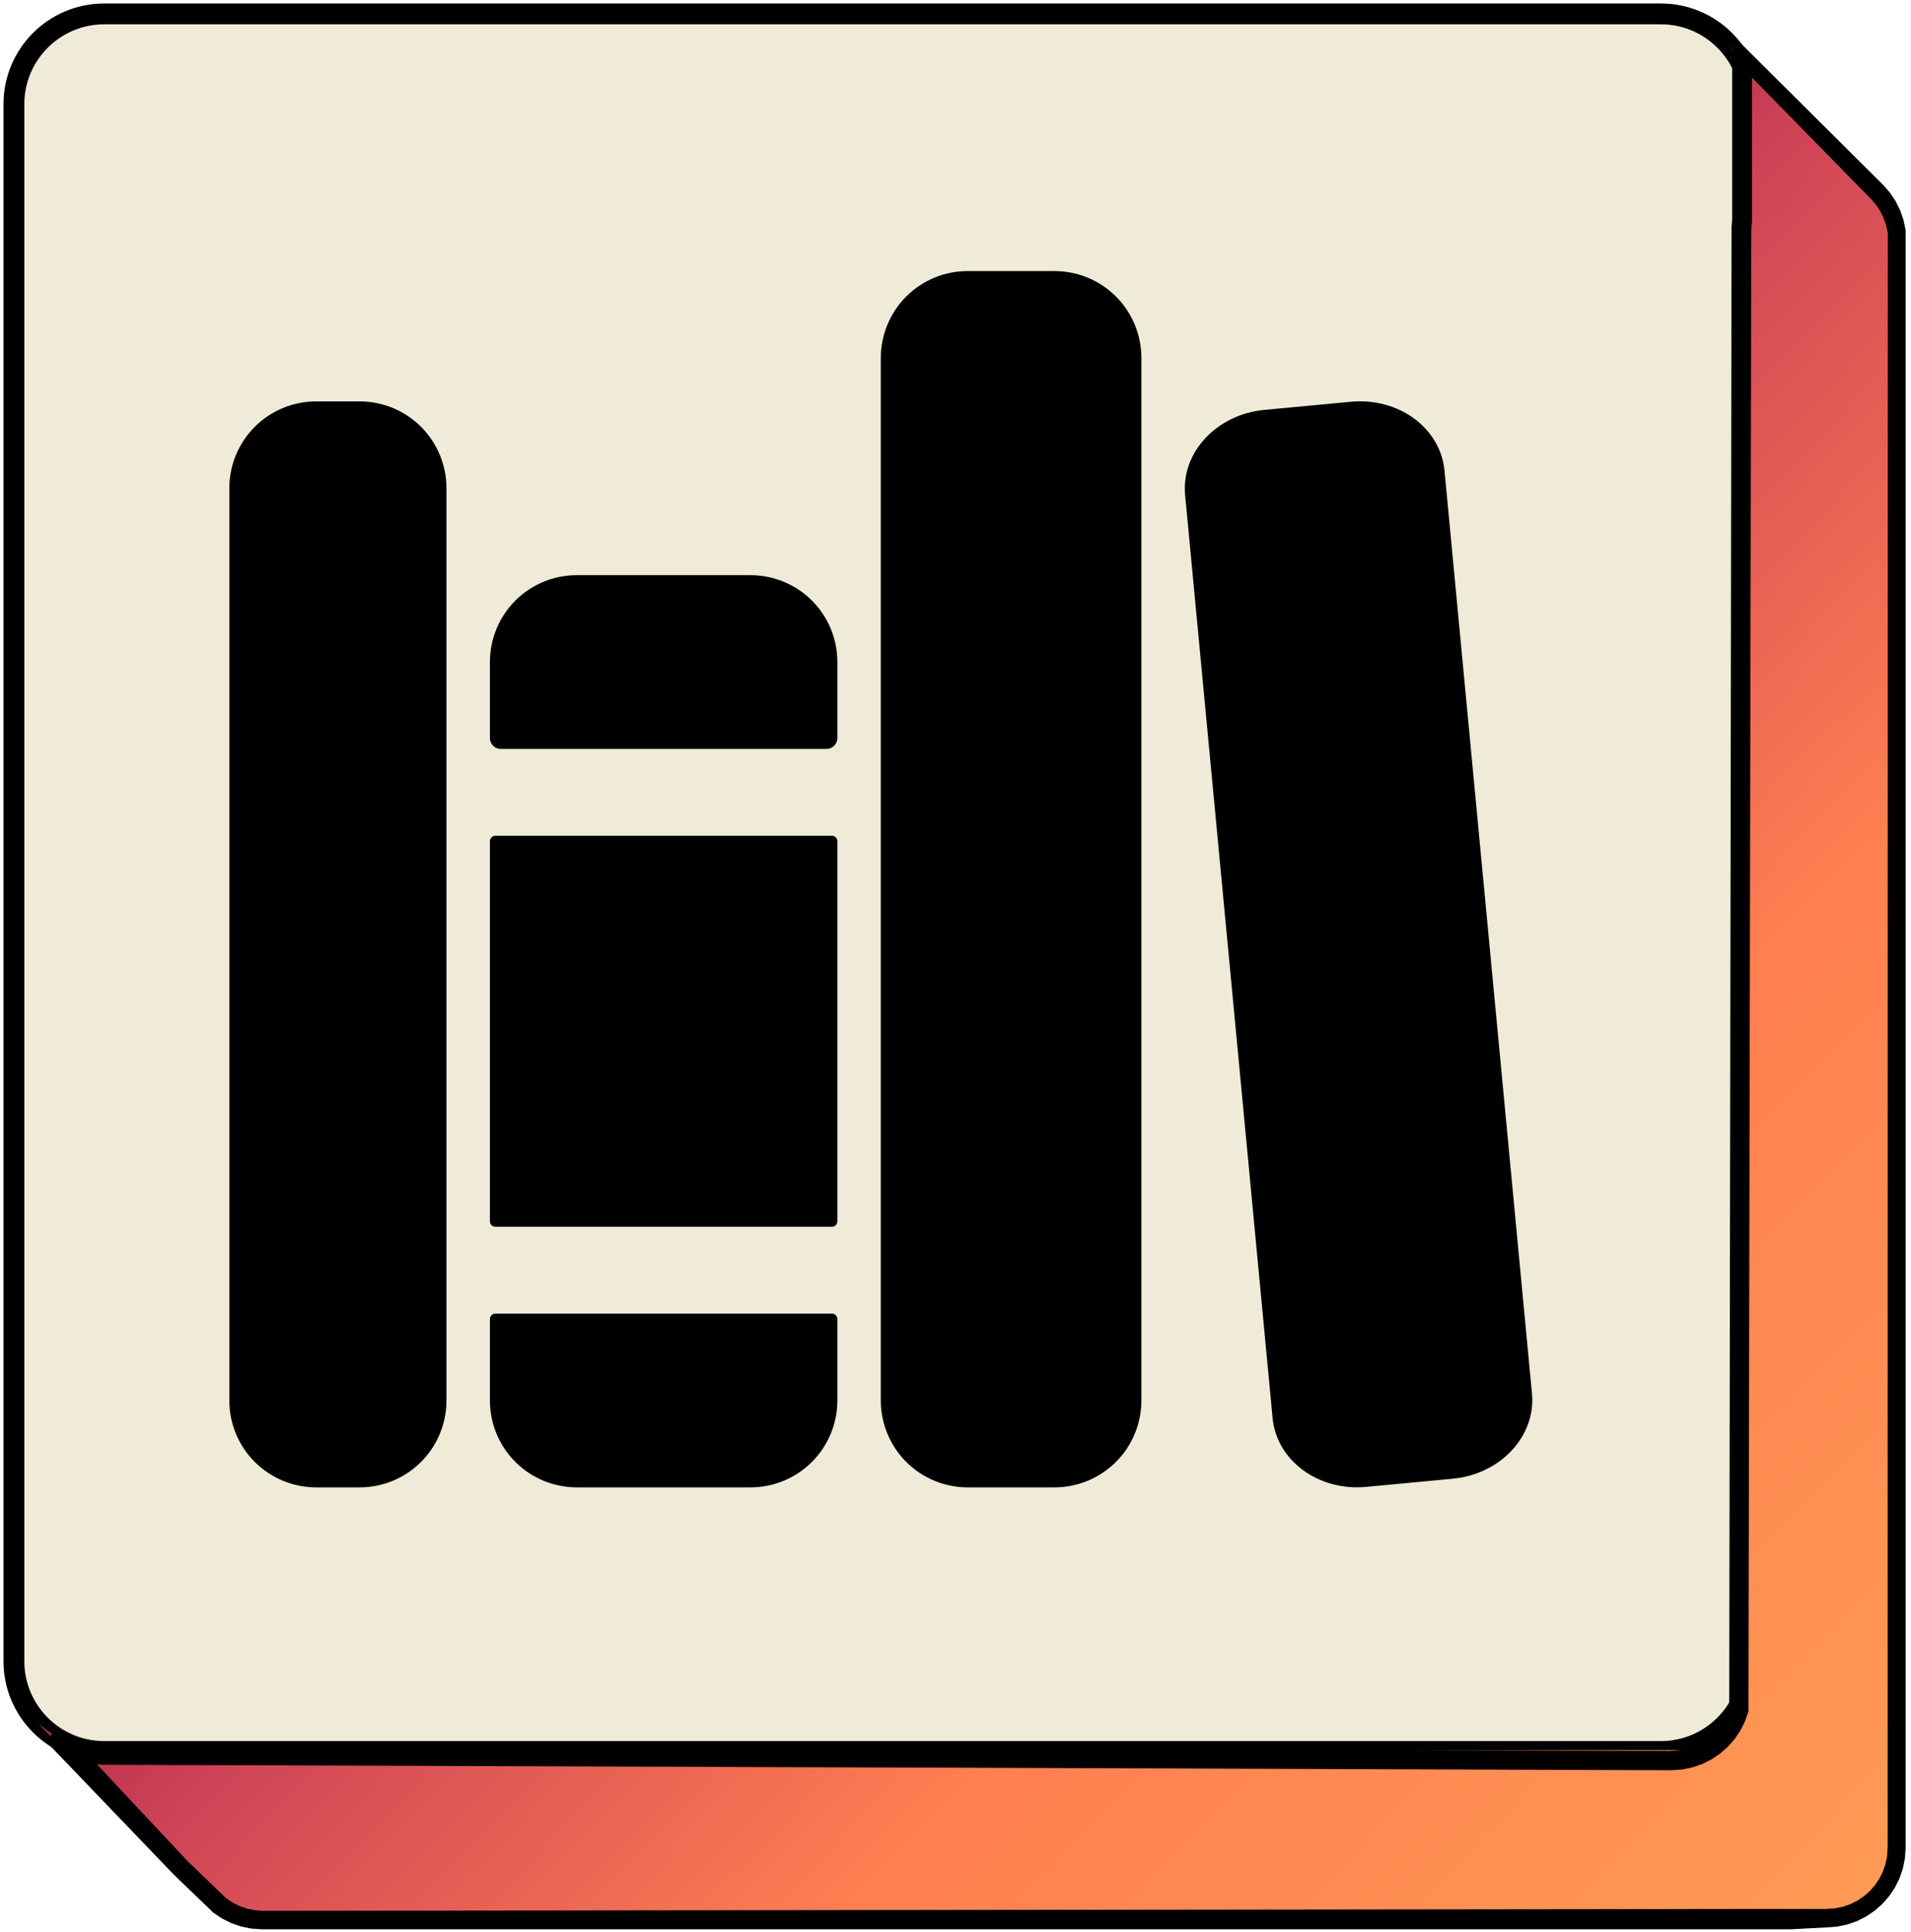
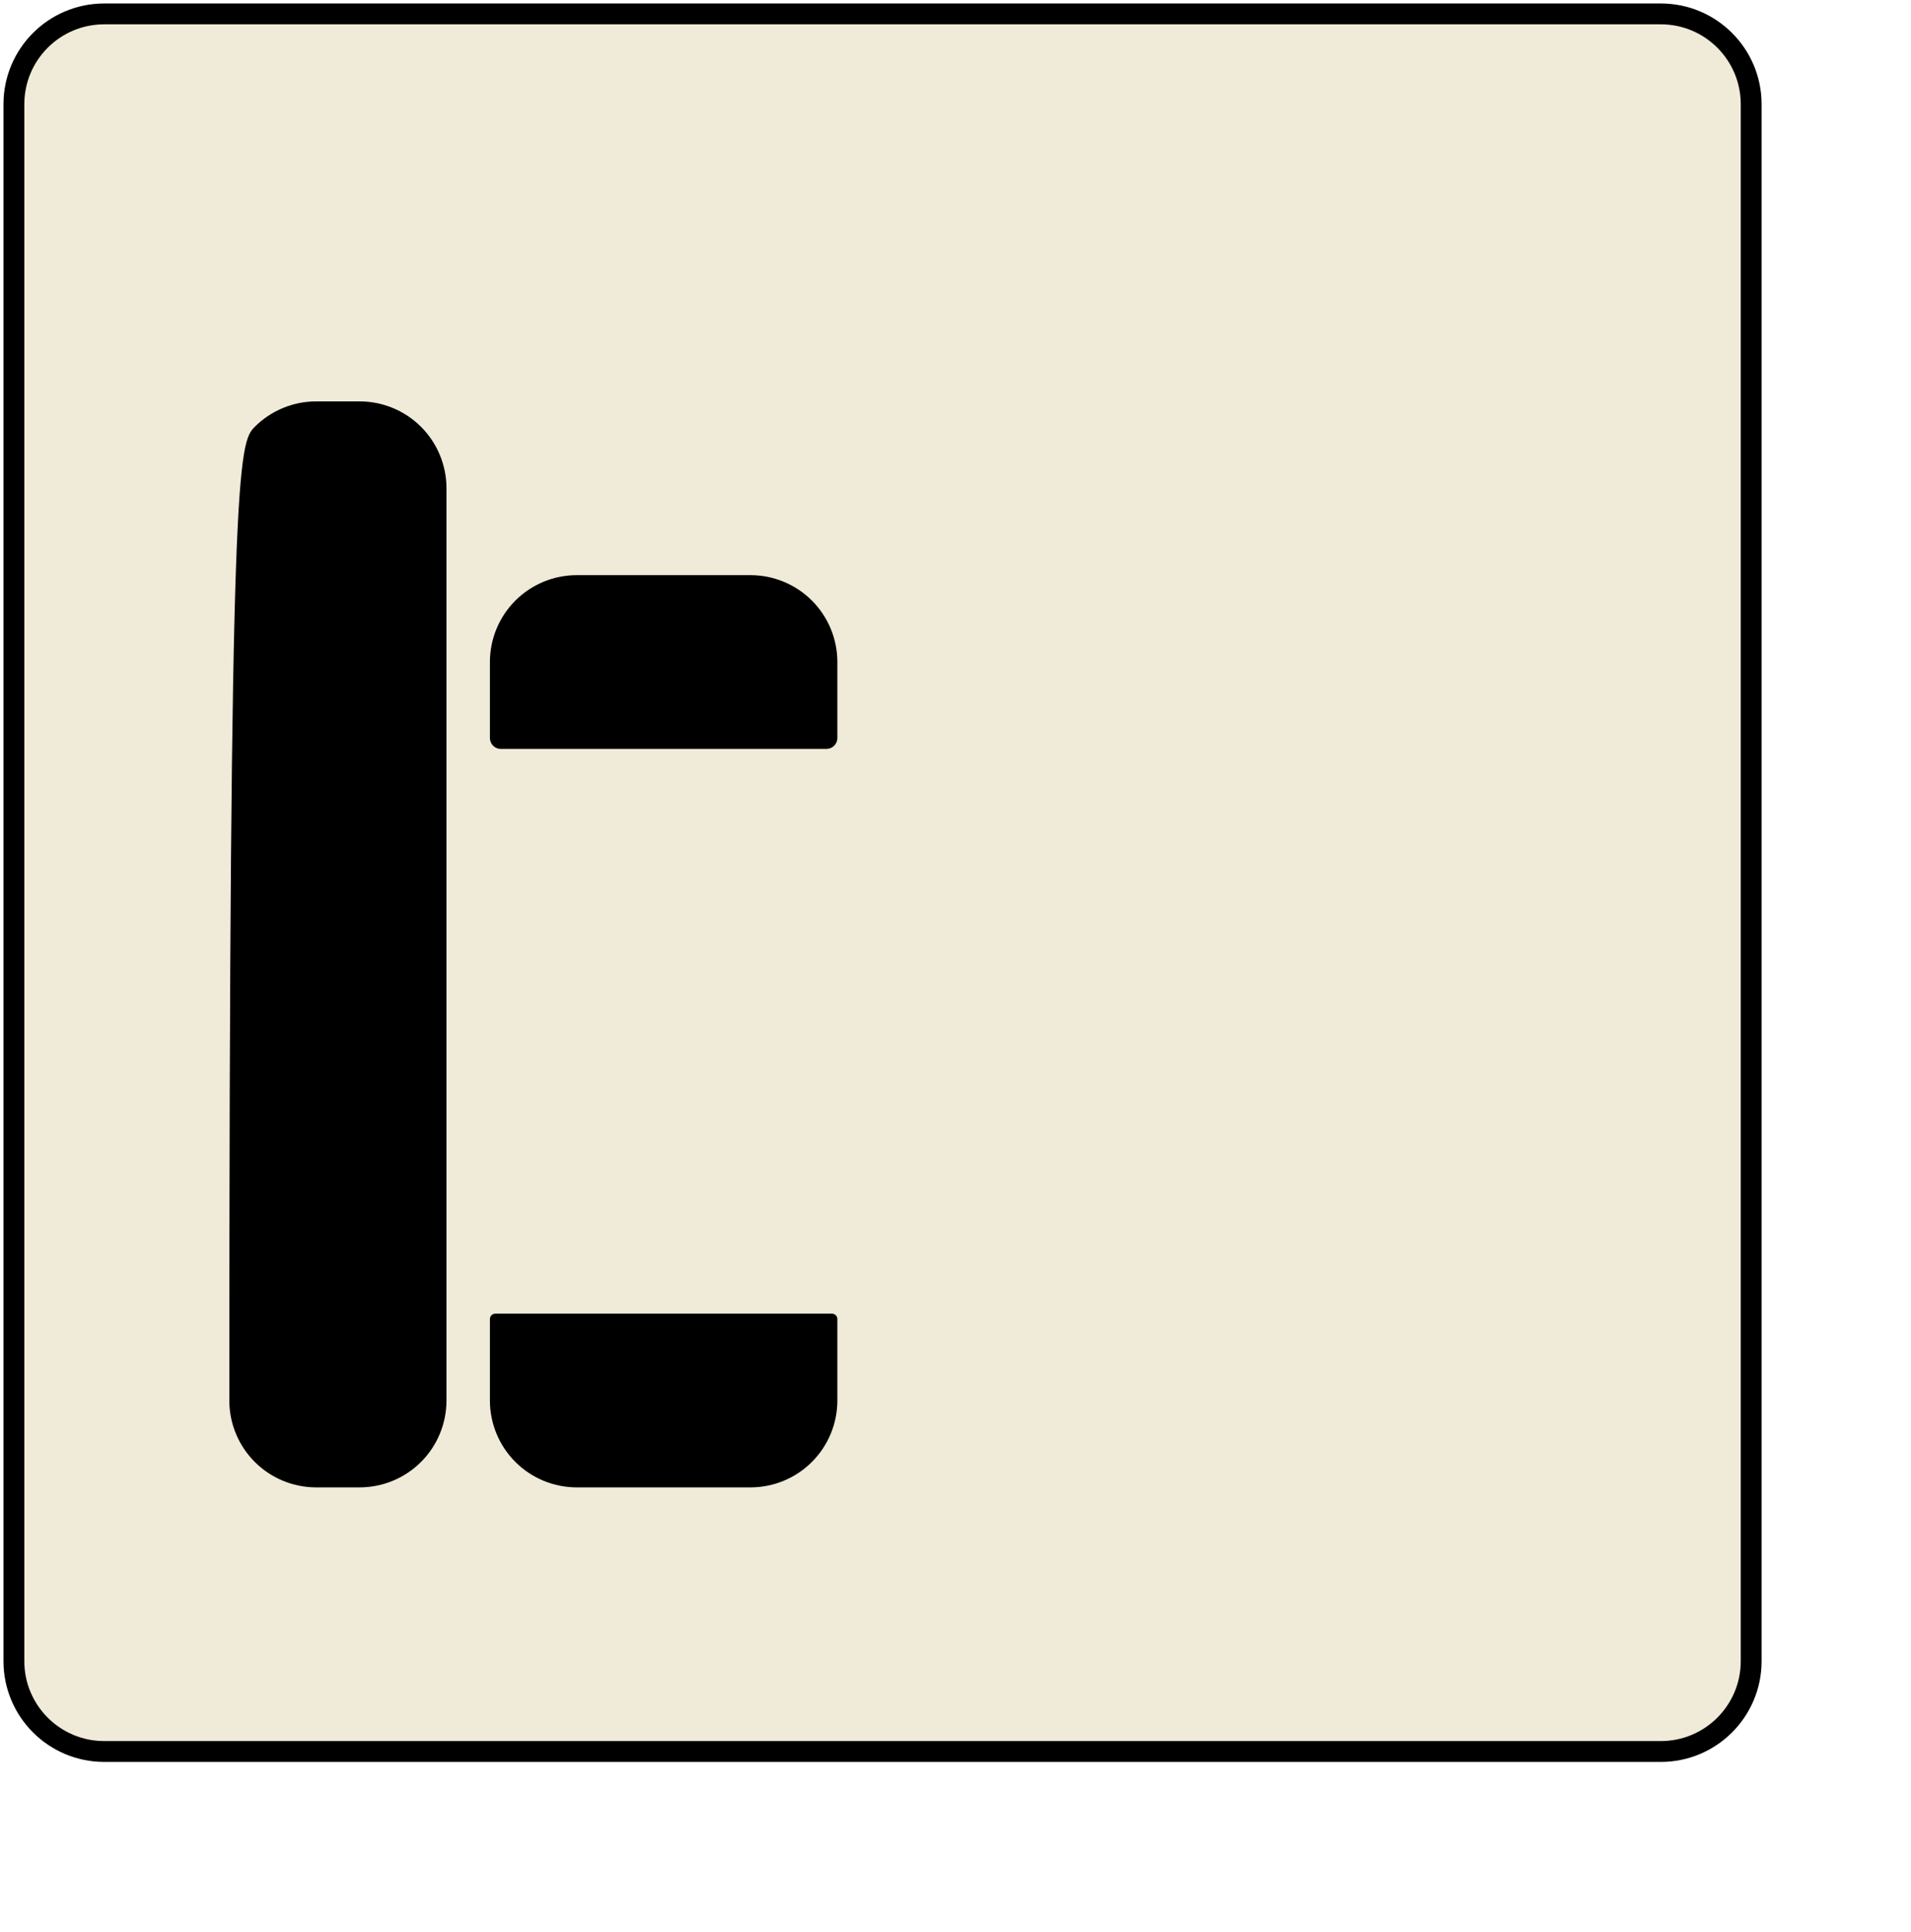
<svg xmlns="http://www.w3.org/2000/svg" width="275" height="278" viewBox="0 0 275 278" fill="none">
  <path d="M2 15C2 7.82 7.82 2 15 2H239C246.18 2 252 7.82 252 15V239C252 246.18 246.18 252 239 252H15C7.82 252 2 246.18 2 239V15Z" fill="#F0EBD8" stroke="black" stroke-width="3" />
-   <path d="M271.029 29.311L271.886 30.284L272.615 31.361L273.203 32.532L273.637 33.782L273.907 35.101L273.999 36.476L274 248.825V265.5L273.908 266.875L273.638 268.194L273.203 269.444L272.616 270.615L271.887 271.693L271.03 272.666L270.057 273.522L268.978 274.251L267.807 274.838L266.556 275.272L265.237 275.542L263.861 275.634H36.5L35.124 275.542L33.805 275.272L32.554 274.838L31.383 274.251L30.305 273.522L24.715 266.984L20.092 262.454L15.463 257.917L10.827 253.374L5.5 248L7.5 249.5L8.5 250L9.5 250.5L10.827 251L12 251.5L13.38 251.804H241.479L242.859 251.711L244.183 251.44L245.439 251.005L246.614 250.415L247.696 249.684L248.673 248.825L249.533 247.849L250.264 246.767L250.853 245.592L251.288 36.018L251.559 34.694L251.652 33.314V28.41V23.507V13.7L251.559 12.32L251.288 10.997L250.853 9.742L250.263 8.567L249.533 7.486L248.672 6.509L253.156 11.082C253.156 11.082 255.885 13.865 257.634 15.648C259.38 17.429 260.359 18.428 262.105 20.209C263.849 21.987 264.827 22.984 266.57 24.763C268.312 26.539 271.029 29.311 271.029 29.311Z" fill="url(#paint0_linear_415_146)" />
-   <path fill-rule="evenodd" clip-rule="evenodd" d="M25 269.703L25.009 269.711L30.683 275.174L31.932 276.016L33.261 276.683L34.682 277.176L36.179 277.482L37.692 277.584H257.677L262.775 277.313L264.288 277.211L265.786 276.905L267.207 276.412L268.536 275.745L269.758 274.919L270.863 273.948L271.834 272.845L272.661 271.622L273.328 270.293L273.821 268.873L274.127 267.376L274.229 265.864V246.227V33.145L273.923 31.648L273.429 30.228L272.762 28.899L271.936 27.677L270.998 26.61L249.263 5V31.495L249.179 32.737L248.843 245.453L248.466 246.539L247.956 247.555L247.323 248.492L246.578 249.338L245.731 250.084L244.794 250.716L243.777 251.226L242.691 251.603L241.545 251.837L240.301 251.921L14.745 251.131L13.502 251.047L12.356 250.814L11.27 250.437L10.253 249.926L9.316 249.294L8.404 248.492L6.553 250.483L25 269.703ZM254.917 274.652H262.818L264.057 274.569L265.198 274.336L266.279 273.96L267.292 273.452L268.226 272.822L269.069 272.081L269.811 271.237L270.442 270.304L270.95 269.292L271.325 268.211L271.559 267.07L271.642 265.832V246.378L271.661 33.569L271.427 32.428L271.051 31.347L270.543 30.335L269.913 29.402L269.137 28.521L260.627 19.842L252.117 11.163V31.645L252.015 33.162L251.607 246.234L251.111 247.658L250.443 248.991L249.614 250.217L248.639 251.324L247.532 252.299L246.305 253.127L244.972 253.796L243.547 254.29L242.044 254.597L240.526 254.699L14.788 253.91L13.952 253.853L27.03 267.811L27.038 267.82L32.535 273.11L33.443 273.724L34.456 274.231L35.538 274.607L36.678 274.84L37.917 274.923L254.917 274.652H244.972H252.015H254.917Z" fill="black" />
-   <path d="M51.75 214H45.5C42.185 214 39.005 212.683 36.661 210.339C34.317 207.995 33 204.815 33 201.5V70.25C33 66.935 34.317 63.755 36.661 61.411C39.005 59.067 42.185 57.75 45.5 57.75H51.75C55.065 57.75 58.245 59.067 60.589 61.411C62.933 63.755 64.25 66.935 64.25 70.25V201.5C64.25 204.815 62.933 207.995 60.589 210.339C58.245 212.683 55.065 214 51.75 214ZM120.5 95.25C120.5 91.935 119.183 88.755 116.839 86.411C114.495 84.067 111.315 82.75 108 82.75H83C79.685 82.75 76.505 84.067 74.161 86.411C71.817 88.755 70.5 91.935 70.5 95.25V106.188C70.5 106.602 70.665 106.999 70.958 107.292C71.251 107.585 71.648 107.75 72.062 107.75H118.938C119.352 107.75 119.749 107.585 120.042 107.292C120.335 106.999 120.5 106.602 120.5 106.188V95.25ZM70.5 201.5C70.5 204.815 71.817 207.995 74.161 210.339C76.505 212.683 79.685 214 83 214H108C111.315 214 114.495 212.683 116.839 210.339C119.183 207.995 120.5 204.815 120.5 201.5V189.781C120.5 189.574 120.418 189.375 120.271 189.229C120.125 189.082 119.926 189 119.719 189H71.281C71.074 189 70.875 189.082 70.729 189.229C70.582 189.375 70.5 189.574 70.5 189.781V201.5Z" fill="black" />
-   <path d="M119.719 120.25H71.281C70.85 120.25 70.5 120.6 70.5 121.031V175.719C70.5 176.15 70.85 176.5 71.281 176.5H119.719C120.15 176.5 120.5 176.15 120.5 175.719V121.031C120.5 120.6 120.15 120.25 119.719 120.25Z" fill="black" />
-   <path d="M151.75 214H139.25C135.935 214 132.755 212.683 130.411 210.339C128.067 207.995 126.75 204.815 126.75 201.5V51.5C126.75 48.185 128.067 45.005 130.411 42.661C132.755 40.317 135.935 39 139.25 39H151.75C155.065 39 158.245 40.317 160.589 42.661C162.933 45.005 164.25 48.185 164.25 51.5V201.5C164.25 204.815 162.933 207.995 160.589 210.339C158.245 212.683 155.065 214 151.75 214ZM220.457 200.504L207.867 67.691C207.289 61.578 201.25 57.145 194.379 57.805L181.937 58.977C175.066 59.629 169.965 65.113 170.543 71.227L183.133 204.039C183.711 210.152 189.75 214.586 196.621 213.926L209.062 212.754C215.934 212.102 221.035 206.617 220.457 200.504V200.504Z" fill="black" />
+   <path d="M51.75 214H45.5C42.185 214 39.005 212.683 36.661 210.339C34.317 207.995 33 204.815 33 201.5C33 66.935 34.317 63.755 36.661 61.411C39.005 59.067 42.185 57.75 45.5 57.75H51.75C55.065 57.75 58.245 59.067 60.589 61.411C62.933 63.755 64.25 66.935 64.25 70.25V201.5C64.25 204.815 62.933 207.995 60.589 210.339C58.245 212.683 55.065 214 51.75 214ZM120.5 95.25C120.5 91.935 119.183 88.755 116.839 86.411C114.495 84.067 111.315 82.75 108 82.75H83C79.685 82.75 76.505 84.067 74.161 86.411C71.817 88.755 70.5 91.935 70.5 95.25V106.188C70.5 106.602 70.665 106.999 70.958 107.292C71.251 107.585 71.648 107.75 72.062 107.75H118.938C119.352 107.75 119.749 107.585 120.042 107.292C120.335 106.999 120.5 106.602 120.5 106.188V95.25ZM70.5 201.5C70.5 204.815 71.817 207.995 74.161 210.339C76.505 212.683 79.685 214 83 214H108C111.315 214 114.495 212.683 116.839 210.339C119.183 207.995 120.5 204.815 120.5 201.5V189.781C120.5 189.574 120.418 189.375 120.271 189.229C120.125 189.082 119.926 189 119.719 189H71.281C71.074 189 70.875 189.082 70.729 189.229C70.582 189.375 70.5 189.574 70.5 189.781V201.5Z" fill="black" />
  <defs>
    <linearGradient id="paint0_linear_415_146" x1="32" y1="38" x2="274" y2="270" gradientUnits="userSpaceOnUse">
      <stop stop-color="#4F000B" />
      <stop offset="0.224" stop-color="#720026" />
      <stop offset="0.443" stop-color="#CE4257" />
      <stop offset="0.682" stop-color="#FF7F51" />
      <stop offset="1" stop-color="#FF9B54" />
    </linearGradient>
  </defs>
</svg>